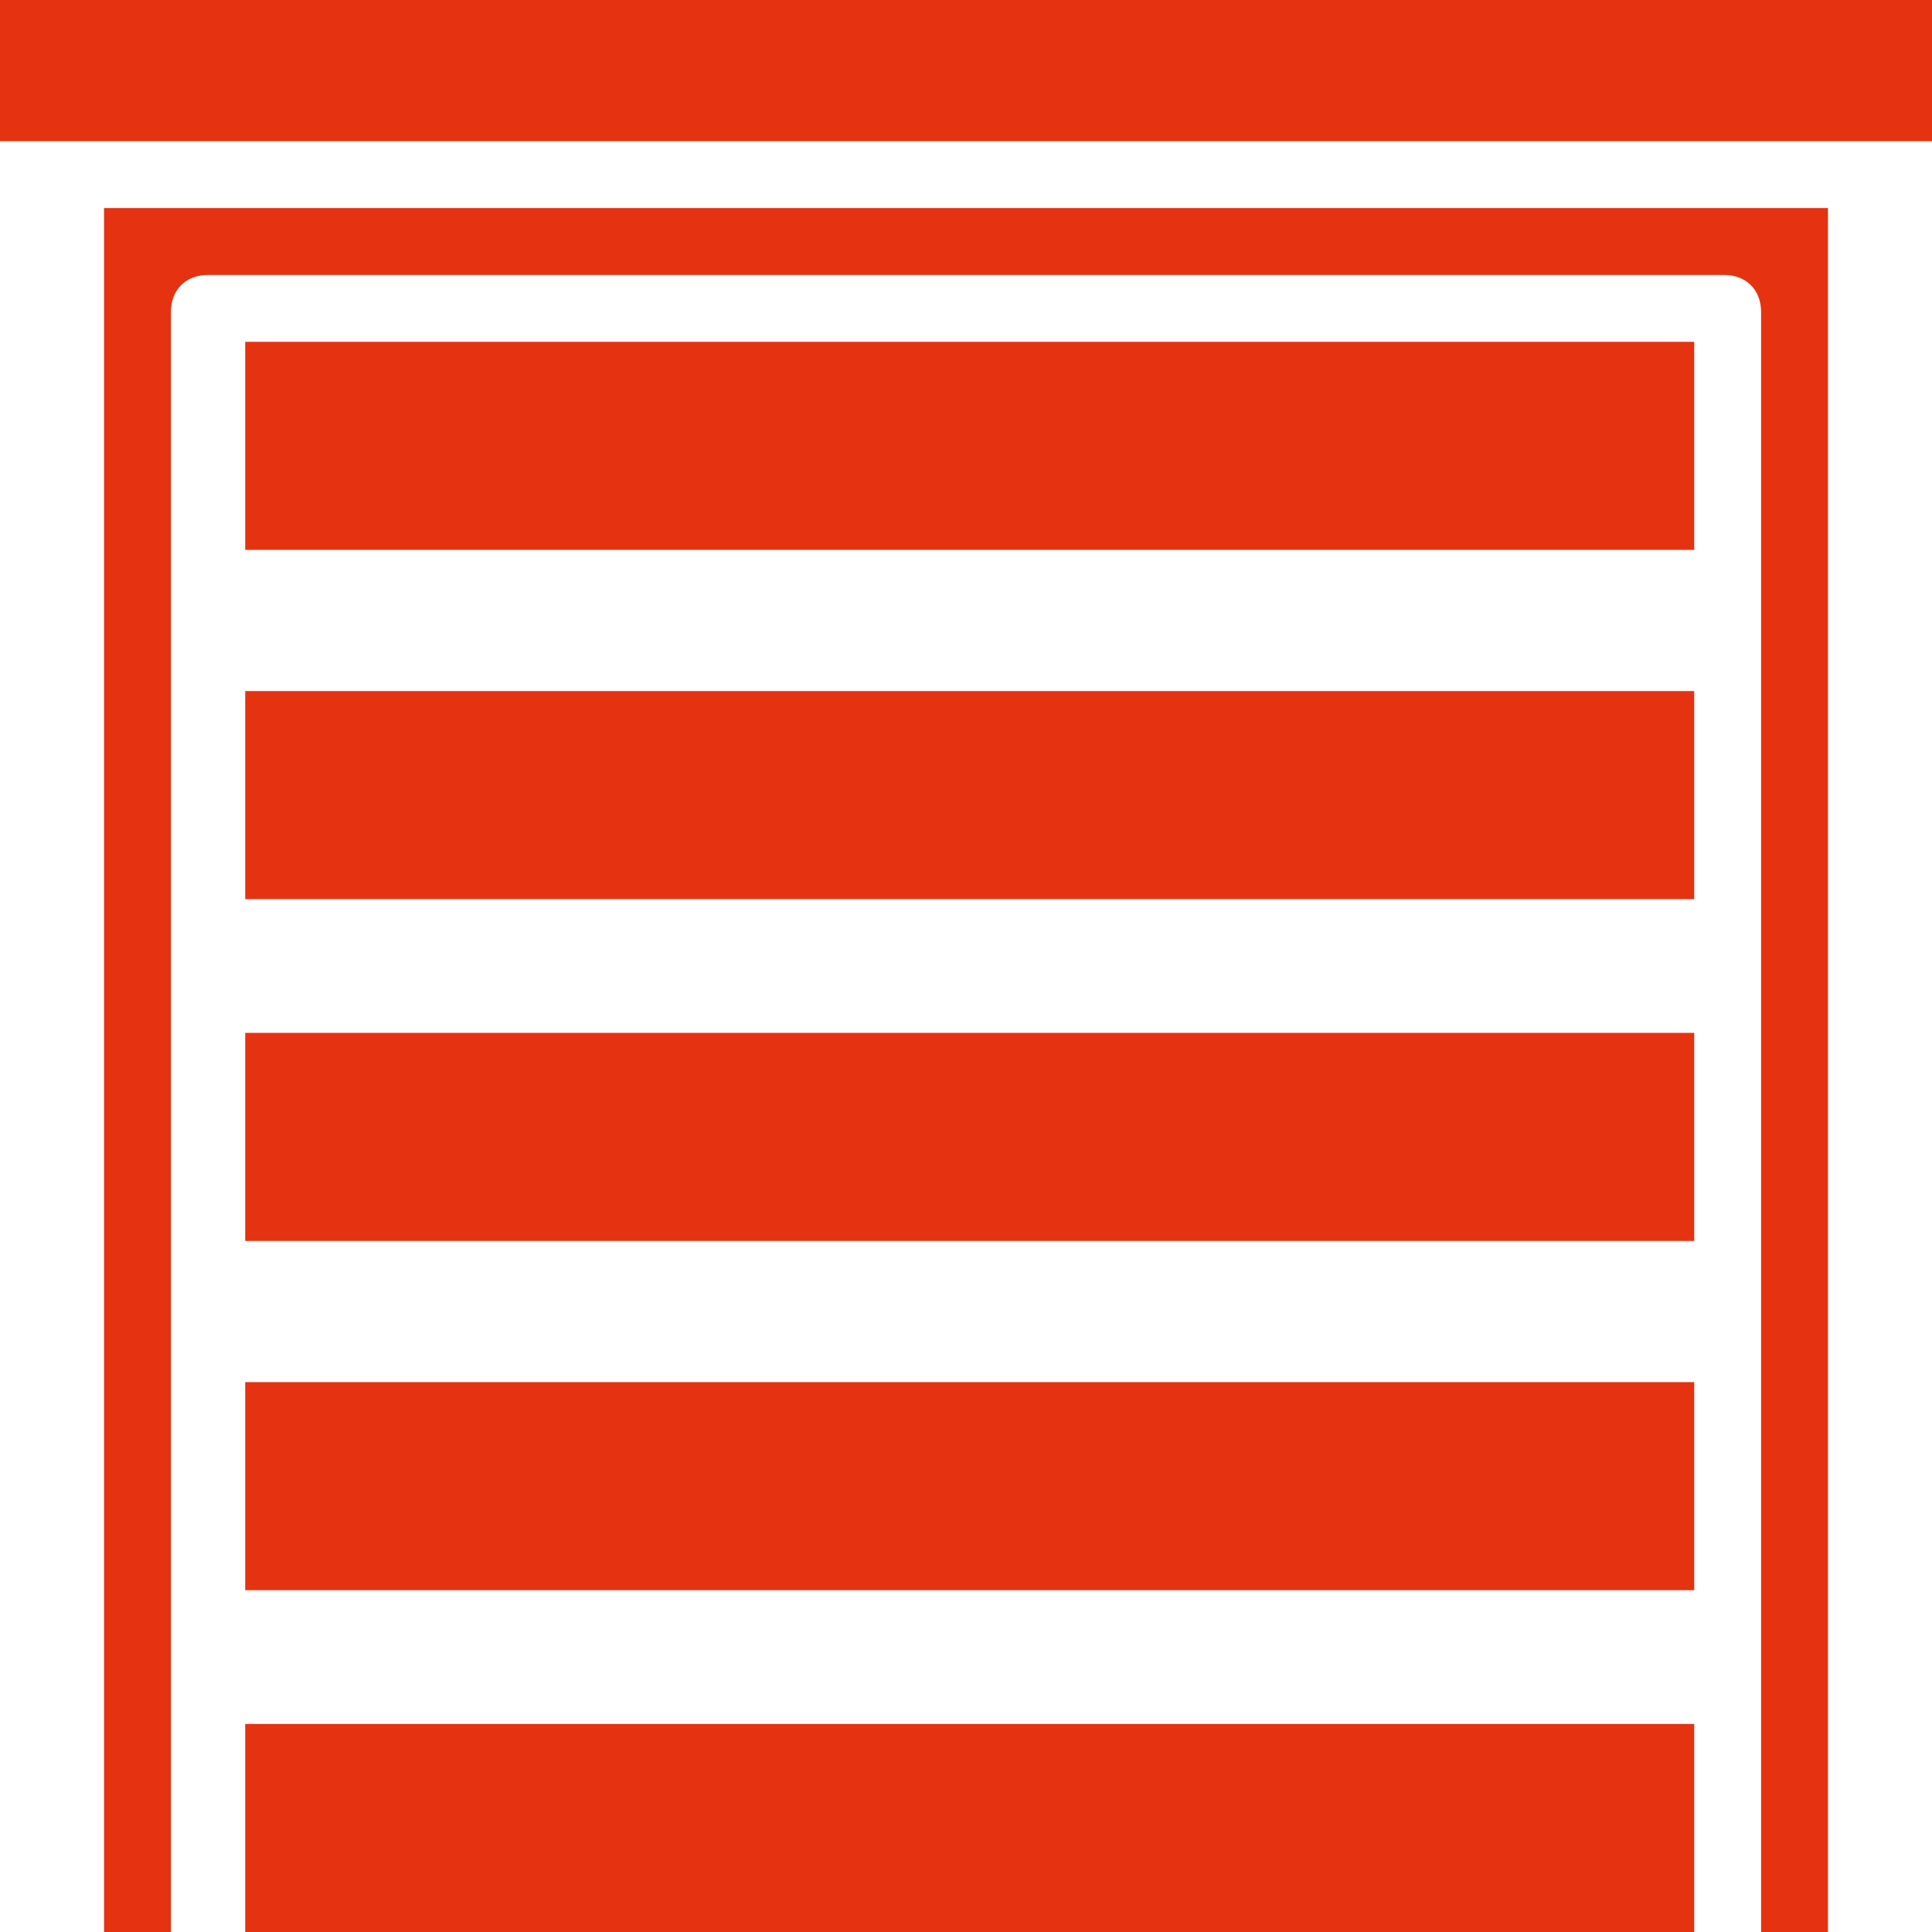
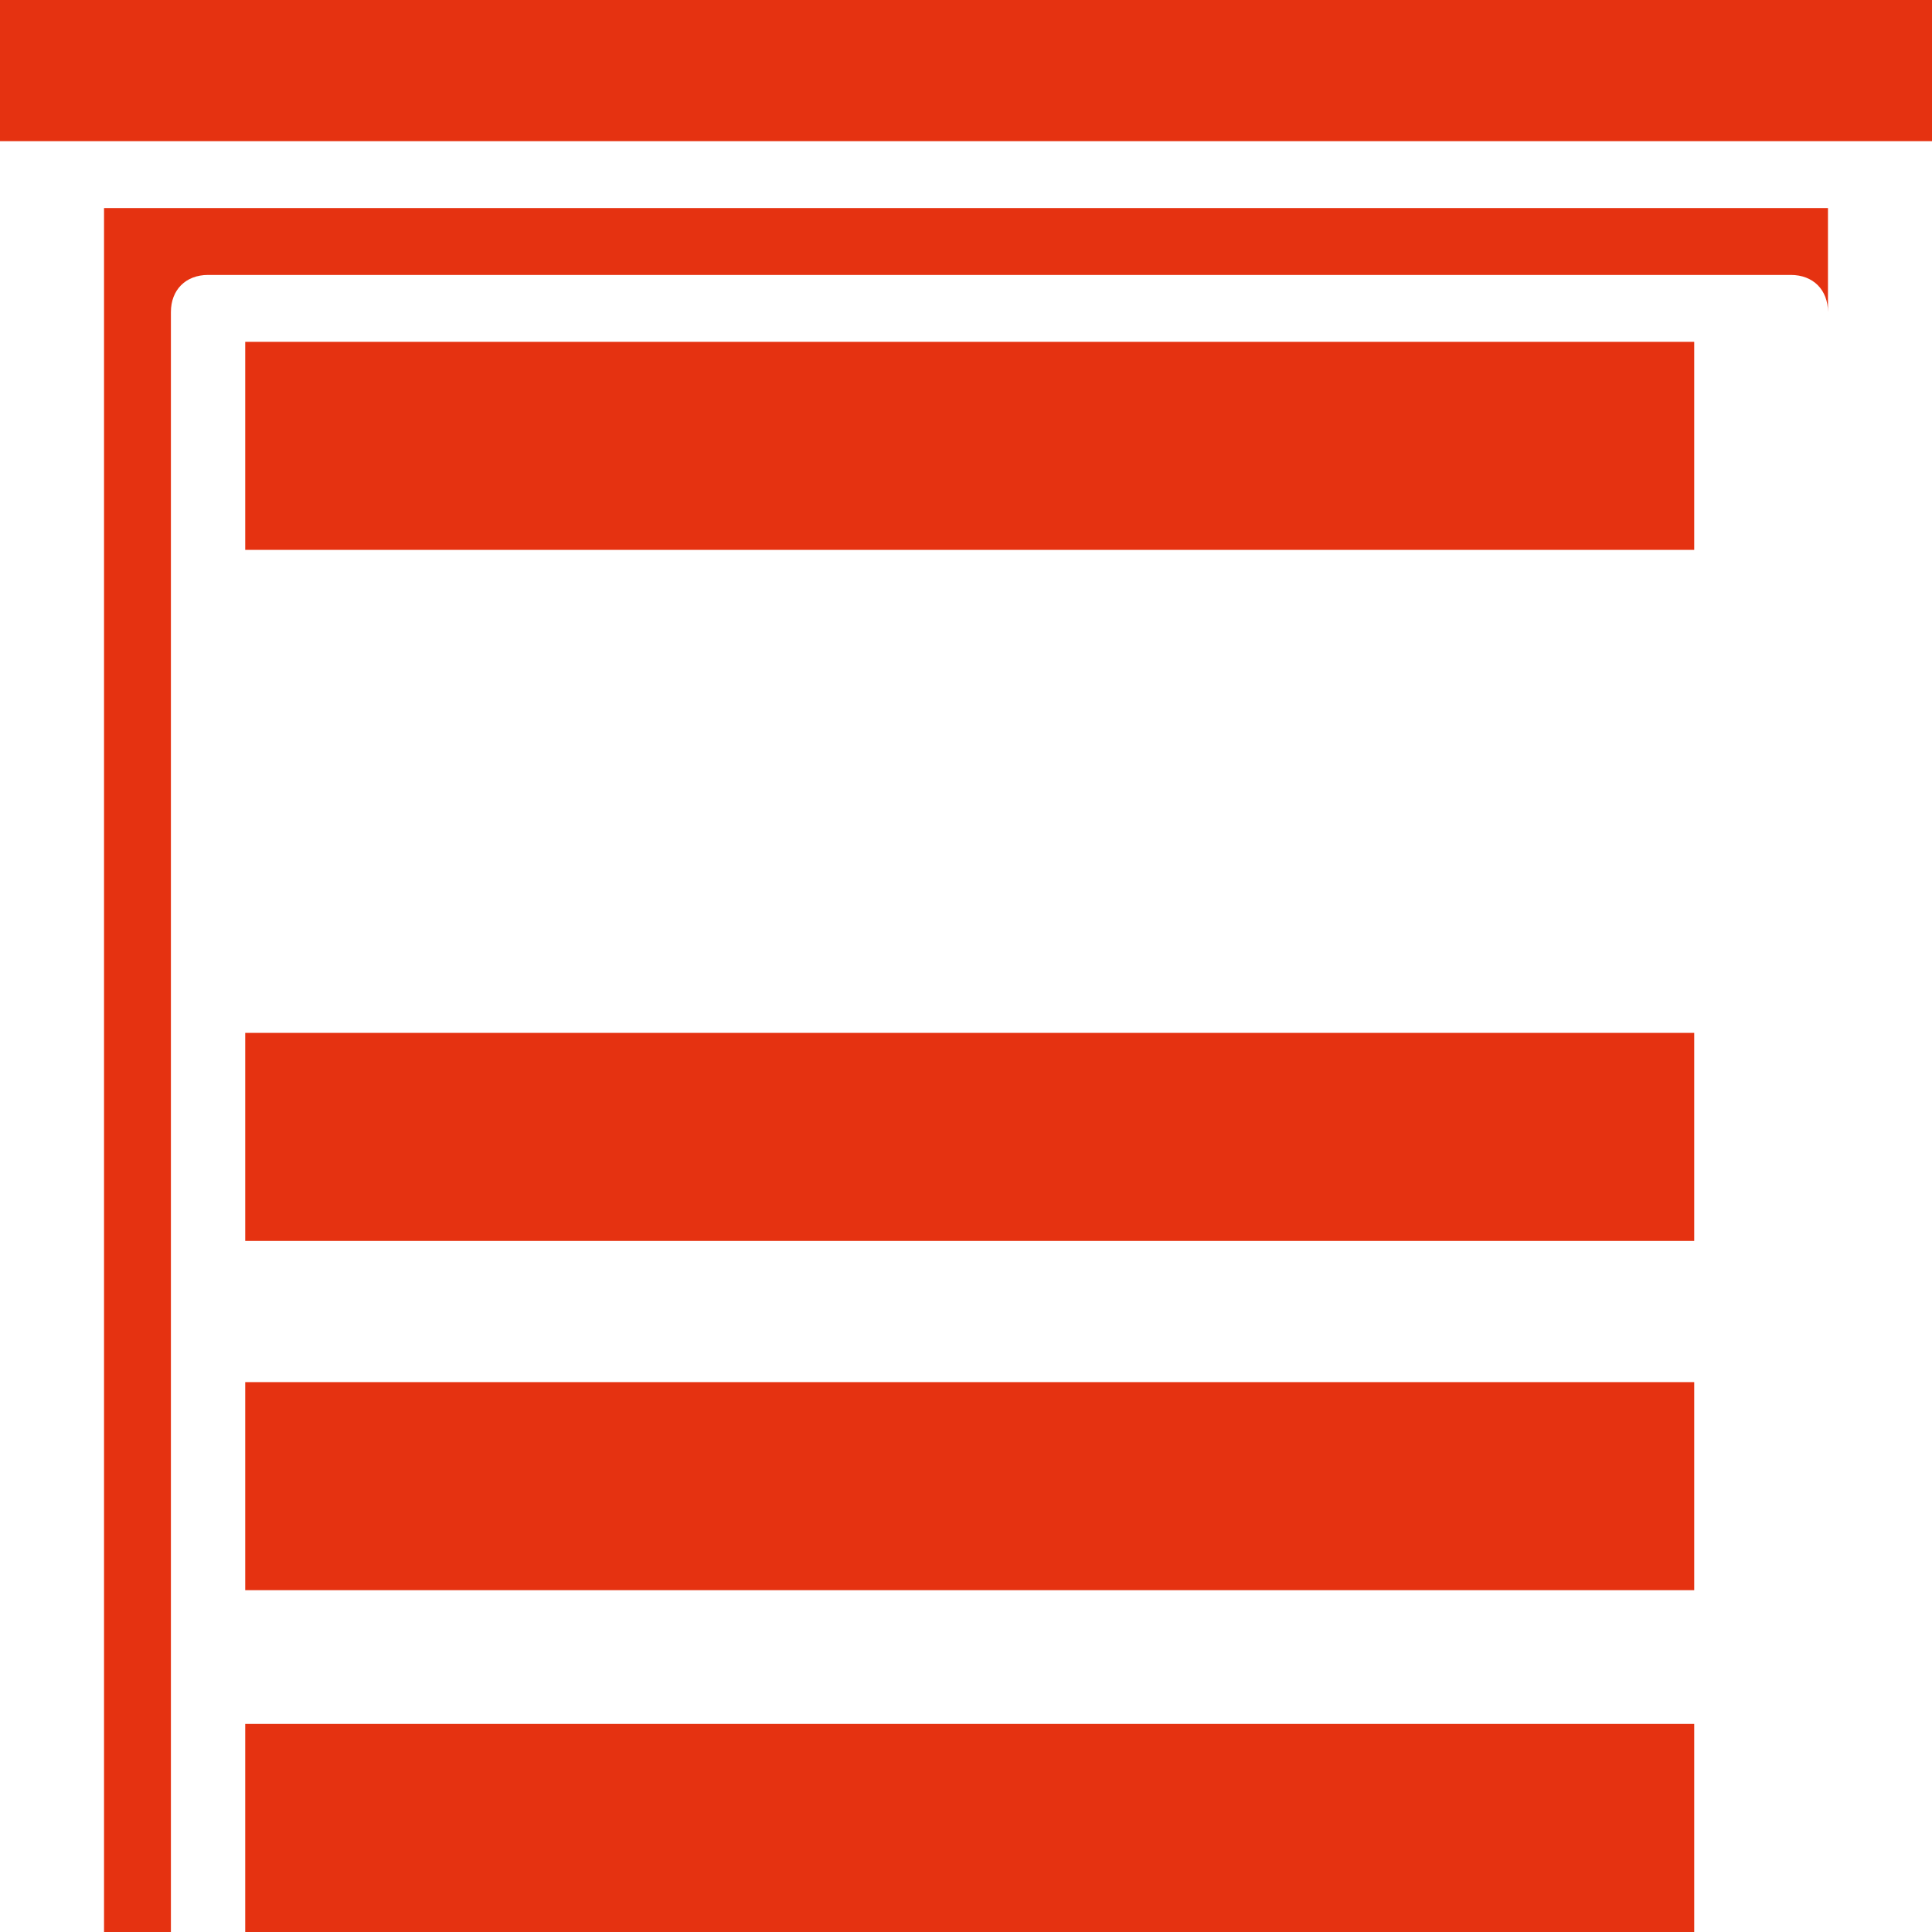
<svg xmlns="http://www.w3.org/2000/svg" version="1.1" id="Layer_1" x="0px" y="0px" viewBox="0 0 26 26" style="enable-background:new 0 0 26 26;" xml:space="preserve">
  <style type="text/css">
	.st0{fill:#E53211;}
</style>
  <g>
    <rect class="st0" width="26" height="1.9" />
-     <path class="st0" d="M24.6,26h-0.9V4.2c0-0.3-0.2-0.5-0.5-0.5H2.8c-0.3,0-0.5,0.2-0.5,0.5V26H1.4V2.8h23.2V26z" />
+     <path class="st0" d="M24.6,26V4.2c0-0.3-0.2-0.5-0.5-0.5H2.8c-0.3,0-0.5,0.2-0.5,0.5V26H1.4V2.8h23.2V26z" />
    <rect x="3.3" y="4.6" class="st0" width="19.5" height="2.8" />
-     <rect x="3.3" y="9.3" class="st0" width="19.5" height="2.8" />
    <rect x="3.3" y="13.9" class="st0" width="19.5" height="2.8" />
    <rect x="3.3" y="18.6" class="st0" width="19.5" height="2.8" />
    <rect x="3.3" y="23.2" class="st0" width="19.5" height="2.8" />
  </g>
</svg>